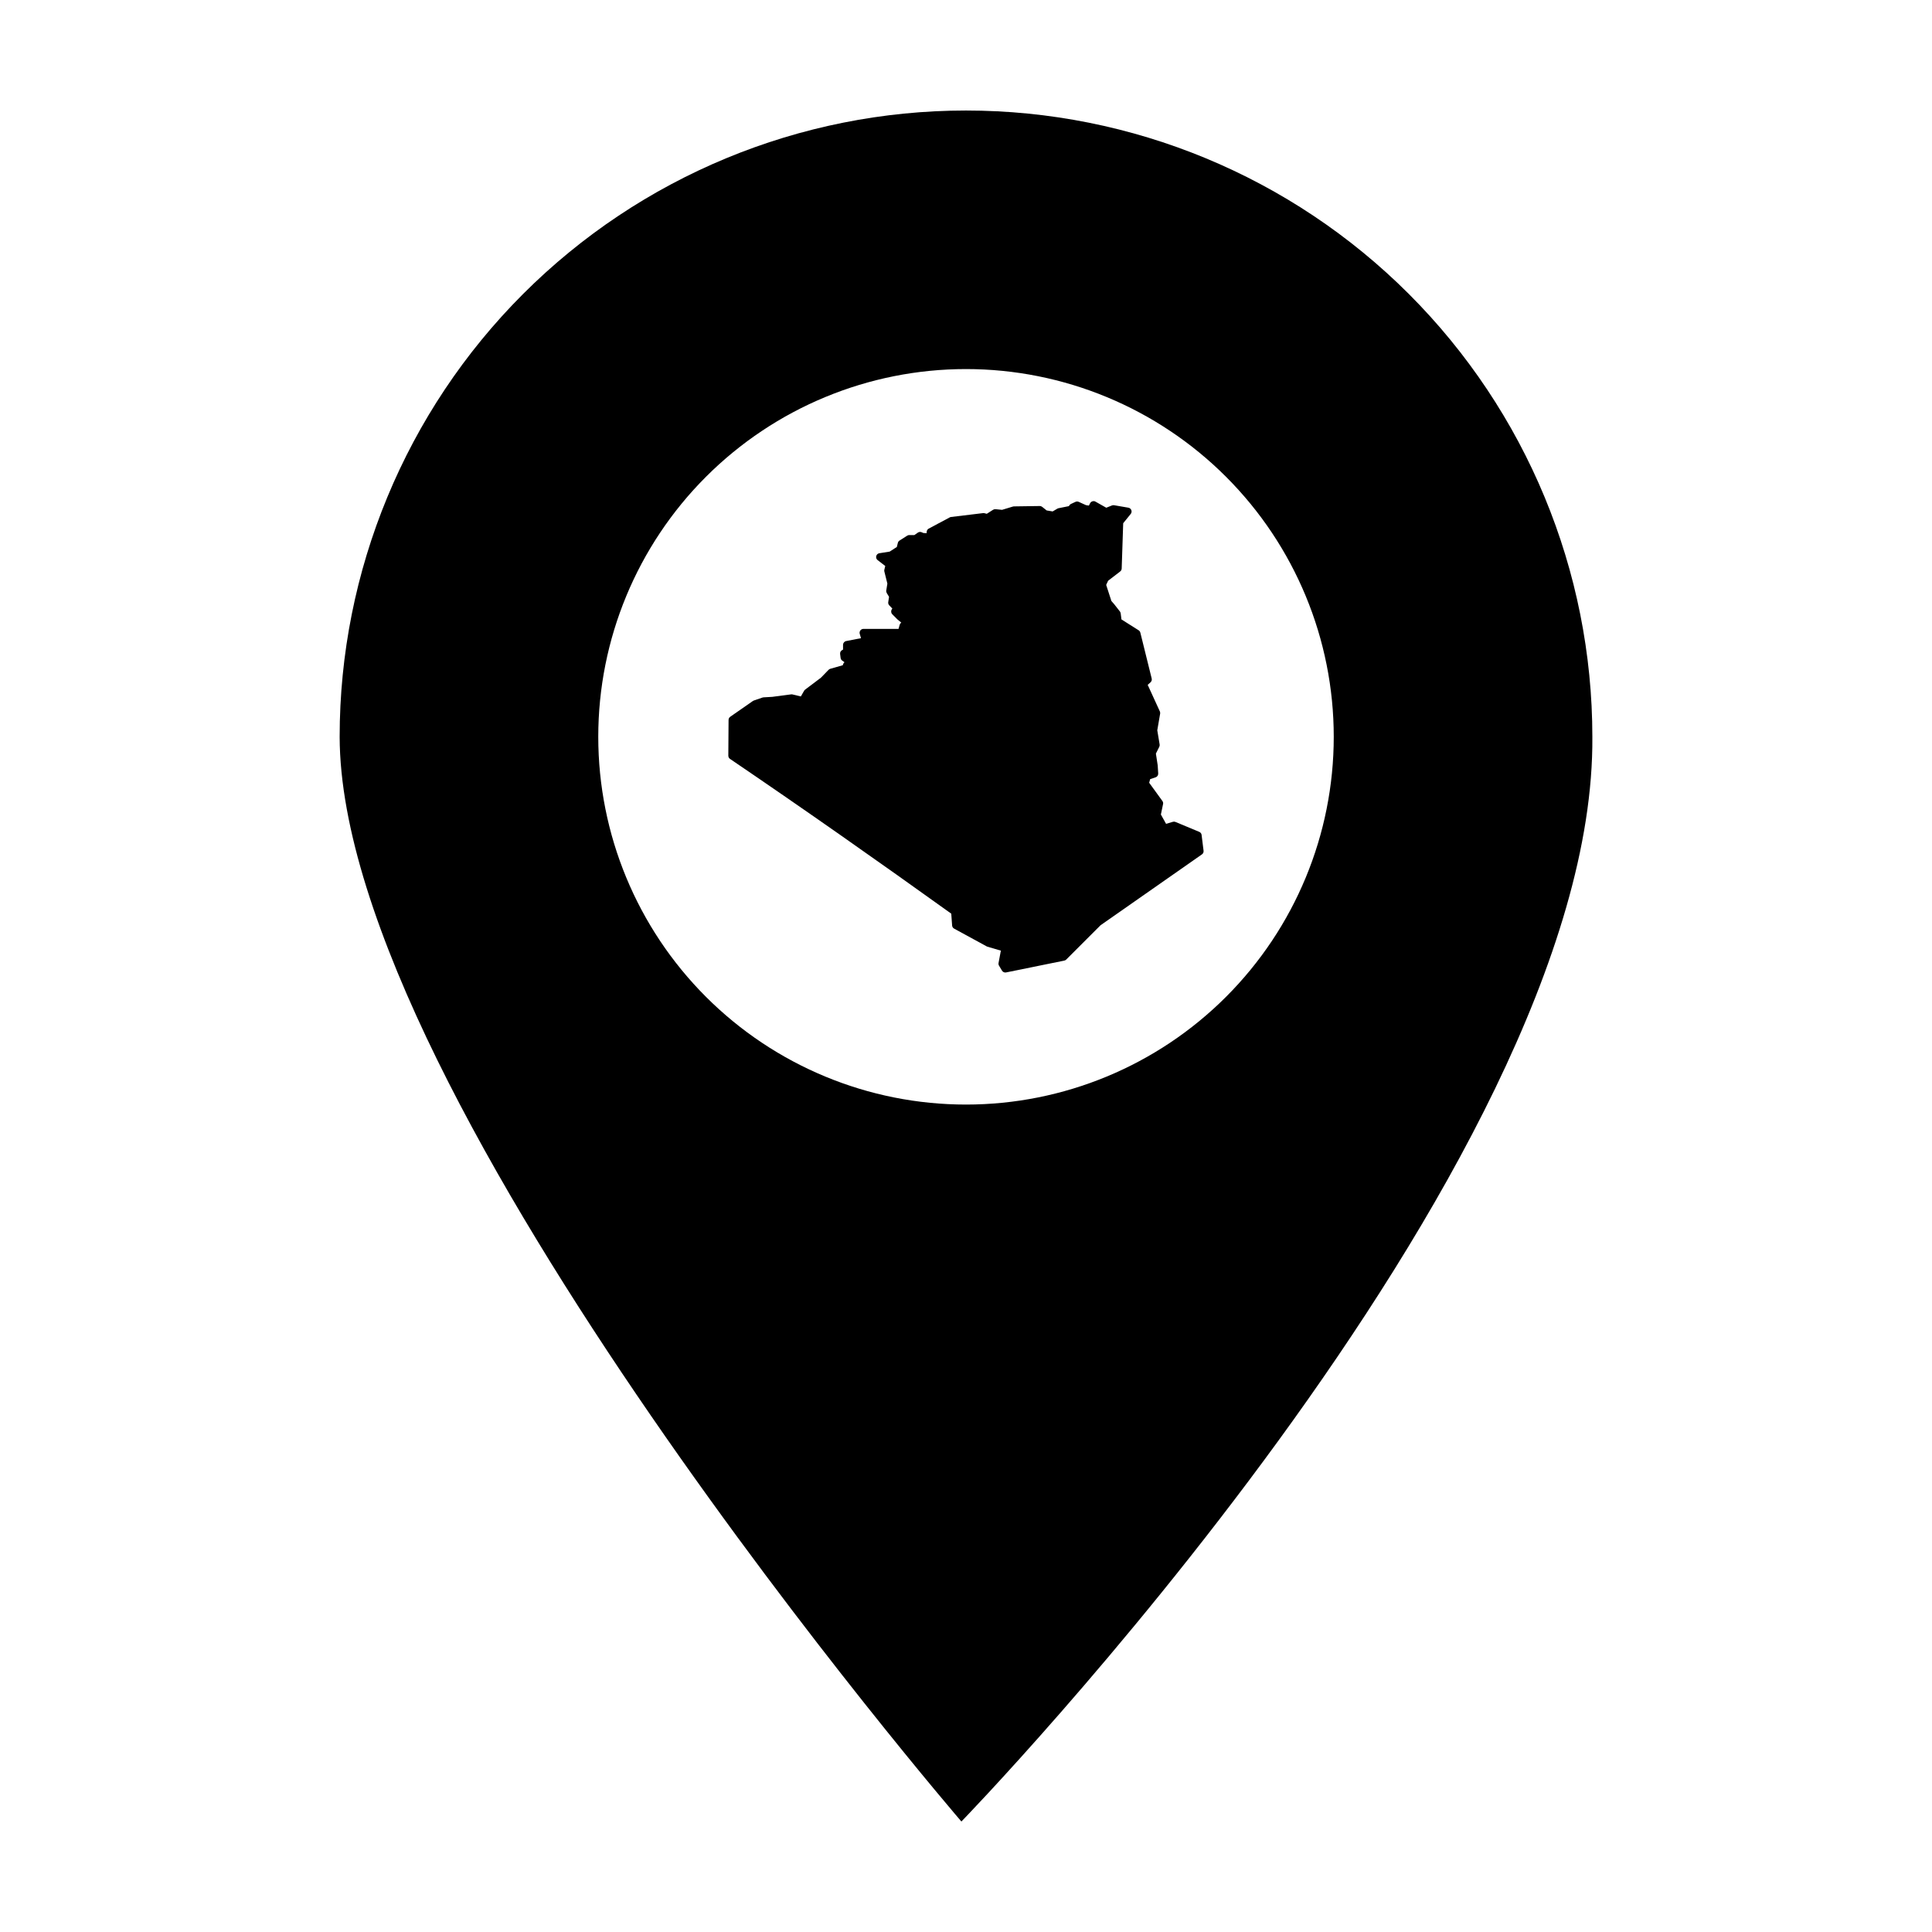
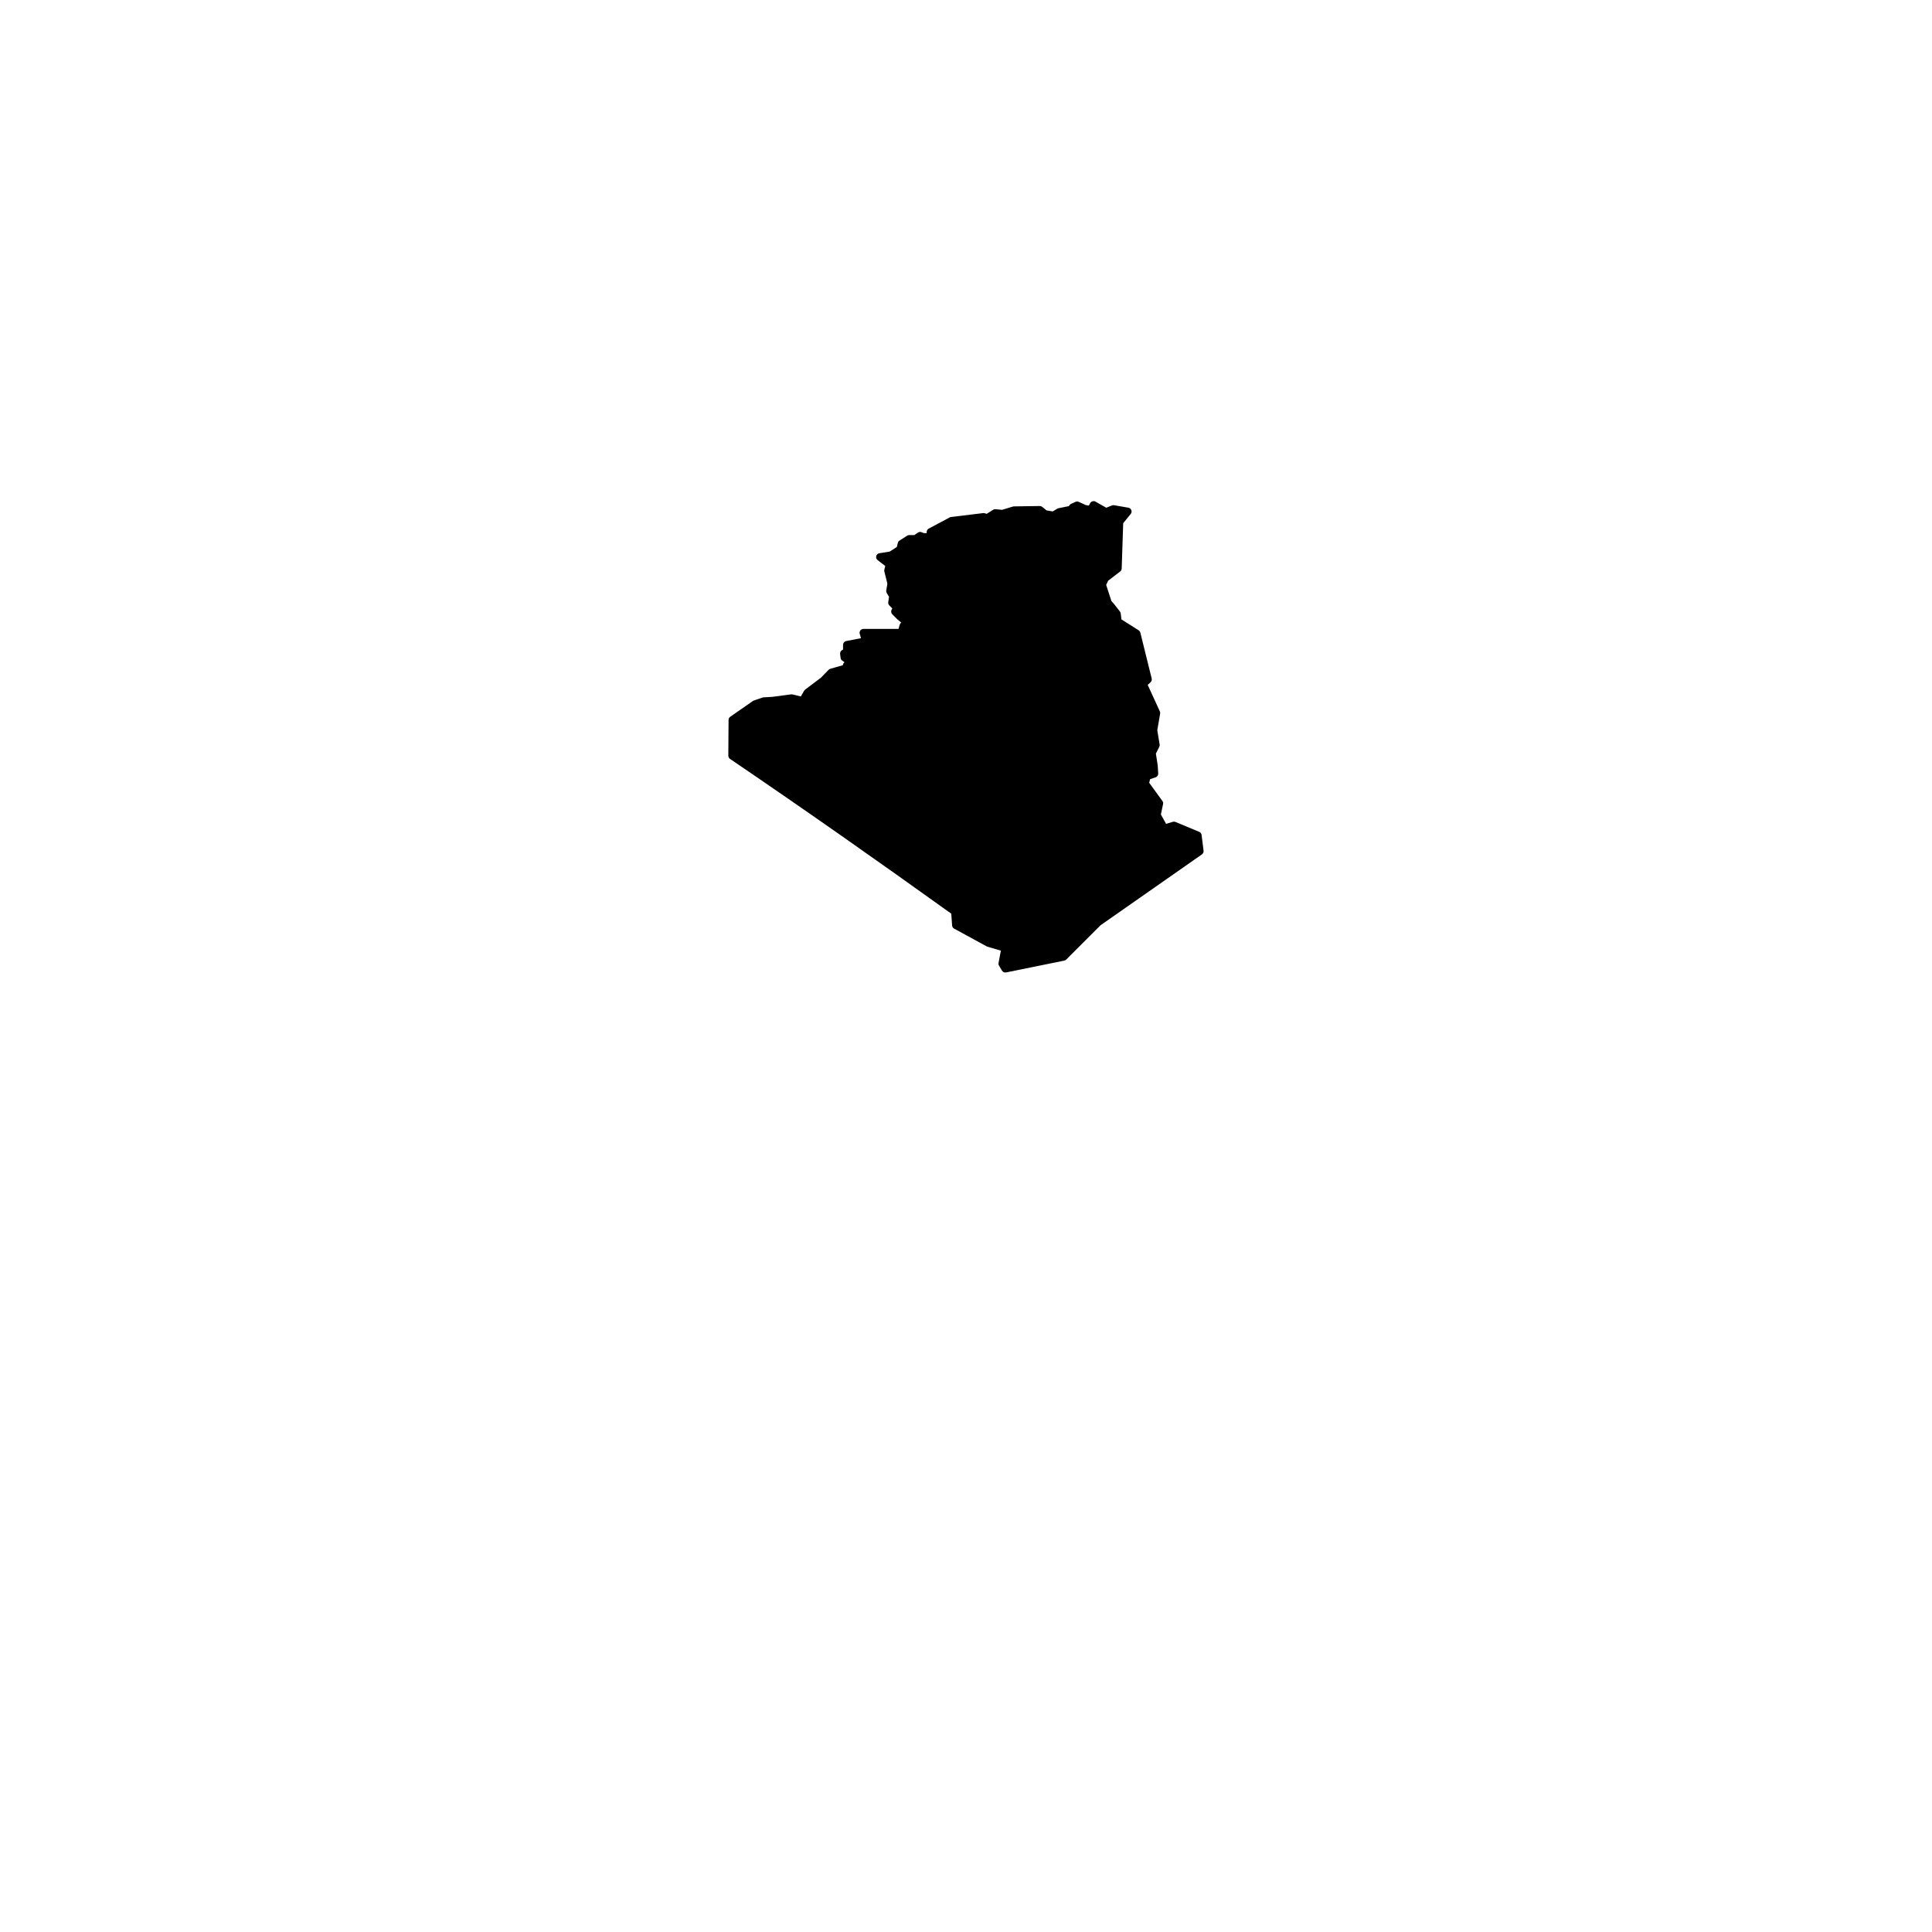
<svg xmlns="http://www.w3.org/2000/svg" fill="#000000" width="800px" height="800px" version="1.1" viewBox="144 144 512 512">
  <g>
-     <path d="m400 173.29c-44.023 0-86.254 17.492-117.38 48.621-31.129 31.129-48.609 73.348-48.609 117.37 0.234 96.375 164.77 287.44 164.77 287.44s168.1-173.07 167.21-287.44c0-44.023-17.5-86.242-48.629-117.37-31.129-31.129-73.34-48.621-117.36-48.621zm0 68.516c25.848 0 50.637 10.27 68.91 28.547 18.277 18.273 28.547 43.062 28.547 68.91 0 25.848-10.27 50.633-28.547 68.91-18.273 18.277-43.062 28.547-68.91 28.547s-50.633-10.27-68.91-28.547c-18.277-18.277-28.543-43.062-28.543-68.91 0-25.848 10.266-50.637 28.543-68.91 18.277-18.277 43.062-28.547 68.91-28.547z" />
    <path d="m433.81 276.81c-0.395-0.008-0.758 0.215-0.934 0.566l-0.309 0.613-0.781-0.125-1.914-0.867c-0.27-0.125-0.582-0.125-0.852 0l-1.203 0.555c-0.215 0.098-0.387 0.266-0.488 0.473l-0.051 0.105-2.746 0.551c-0.113 0.02-0.223 0.062-0.32 0.121l-1.25 0.734-1.59-0.266-1.18-0.941h0.004c-0.188-0.148-0.418-0.23-0.656-0.227l-6.84 0.098v-0.004c-0.098 0.004-0.195 0.023-0.285 0.051l-2.856 0.863-1.742-0.168v0.004c-0.227-0.023-0.457 0.031-0.648 0.156l-1.66 1.059-0.684-0.172c-0.125-0.023-0.25-0.023-0.375 0l-8.414 1.016h0.004c-0.129 0.016-0.25 0.055-0.363 0.117l-5.547 2.957c-0.312 0.168-0.52 0.484-0.543 0.84l-0.023 0.383-0.844-0.051-0.477-0.203c-0.324-0.141-0.699-0.102-0.988 0.098l-0.938 0.652h-1.344l-0.004-0.004c-0.191 0-0.383 0.059-0.547 0.164l-2.035 1.293c-0.223 0.141-0.383 0.359-0.445 0.617l-0.27 1.086-1.898 1.227-2.727 0.43v-0.004c-0.406 0.066-0.734 0.363-0.836 0.762-0.102 0.395 0.043 0.816 0.367 1.066l2.023 1.555-0.238 0.988c-0.039 0.16-0.035 0.328 0.004 0.488l0.797 3.195-0.293 1.82c-0.039 0.238 0.012 0.484 0.137 0.691l0.598 0.992-0.211 1.402h-0.004c-0.047 0.312 0.055 0.629 0.273 0.855l0.816 0.852-0.152 0.238c-0.258 0.406-0.199 0.941 0.141 1.281l1.305 1.309c0.023 0.023 0.047 0.043 0.074 0.062l0.996 0.824-0.129 0.121c-0.137 0.125-0.234 0.289-0.285 0.469l-0.309 1.09h-9.297v-0.004c-0.324 0.004-0.629 0.156-0.82 0.414-0.195 0.258-0.254 0.594-0.164 0.902l0.336 1.145-3.93 0.762c-0.48 0.094-0.828 0.516-0.828 1.008v1.262l-0.215 0.109-0.004 0.004c-0.387 0.191-0.613 0.609-0.559 1.043l0.133 1.047c0.035 0.289 0.191 0.547 0.43 0.715l0.59 0.414-0.207 0.25c-0.129 0.156-0.211 0.352-0.23 0.555l-3.312 0.941c-0.172 0.047-0.328 0.141-0.457 0.27l-2.035 2.098-4.188 3.156v0.004c-0.109 0.082-0.203 0.188-0.27 0.309l-0.859 1.496-2.262-0.543c-0.125-0.023-0.25-0.023-0.375 0l-4.93 0.648-2.312 0.133v-0.004c-0.098 0.008-0.188 0.023-0.277 0.055l-2.289 0.785h-0.004c-0.086 0.031-0.172 0.074-0.25 0.125l-6.016 4.184v0.004c-0.273 0.188-0.438 0.5-0.441 0.836l-0.066 9.48 0.004-0.004c-0.004 0.344 0.164 0.664 0.449 0.855 19.73 13.387 39.18 27.062 58.629 41.012l0.227 3.133c0.023 0.348 0.223 0.66 0.527 0.828l8.633 4.707c0.066 0.035 0.133 0.066 0.203 0.086l3.555 1.043-0.613 3.273v0.004c-0.047 0.246 0 0.5 0.129 0.715l0.785 1.305c0.223 0.375 0.656 0.566 1.082 0.48l15.43-3.137c0.199-0.043 0.383-0.141 0.523-0.285l9.09-9.09 26.863-18.777c0.312-0.215 0.477-0.59 0.43-0.965l-0.523-4.184 0.004-0.004c-0.047-0.363-0.285-0.676-0.629-0.816l-6.277-2.617h0.004c-0.219-0.098-0.461-0.113-0.691-0.051l-1.824 0.547-1.375-2.477 0.574-2.762h0.004c0.059-0.285-0.004-0.578-0.172-0.812l-3.508-4.836 0.254-0.957 1.438-0.48c0.441-0.145 0.727-0.57 0.699-1.035l-0.133-2.094h0.004c-0.004-0.031-0.008-0.059-0.012-0.09l-0.473-3.074 0.898-1.801c0.098-0.195 0.129-0.414 0.094-0.629l-0.625-3.754 0.758-4.406v0.004c0.035-0.207 0.008-0.414-0.078-0.602l-3.219-7.027 0.746-0.672c0.285-0.254 0.402-0.645 0.312-1.012l-3.008-12.16-0.004-0.004c-0.062-0.254-0.223-0.477-0.445-0.617l-4.555-2.879-0.203-1.609-0.004-0.004c-0.023-0.184-0.094-0.359-0.211-0.504l-1.438-1.832c-0.012-0.02-0.023-0.035-0.035-0.051l-0.777-0.887-1.379-4.258 0.512-1.105 3.199-2.461c0.242-0.188 0.391-0.473 0.398-0.781l0.395-11.898v-0.051-0.051l1.996-2.461c0.227-0.281 0.293-0.668 0.164-1.008s-0.43-0.59-0.789-0.652l-3.793-0.652c-0.188-0.031-0.379-0.012-0.555 0.062l-1.504 0.602-2.875-1.625v-0.004c-0.152-0.082-0.32-0.129-0.488-0.129v-0.004z" fill-rule="evenodd" />
  </g>
</svg>